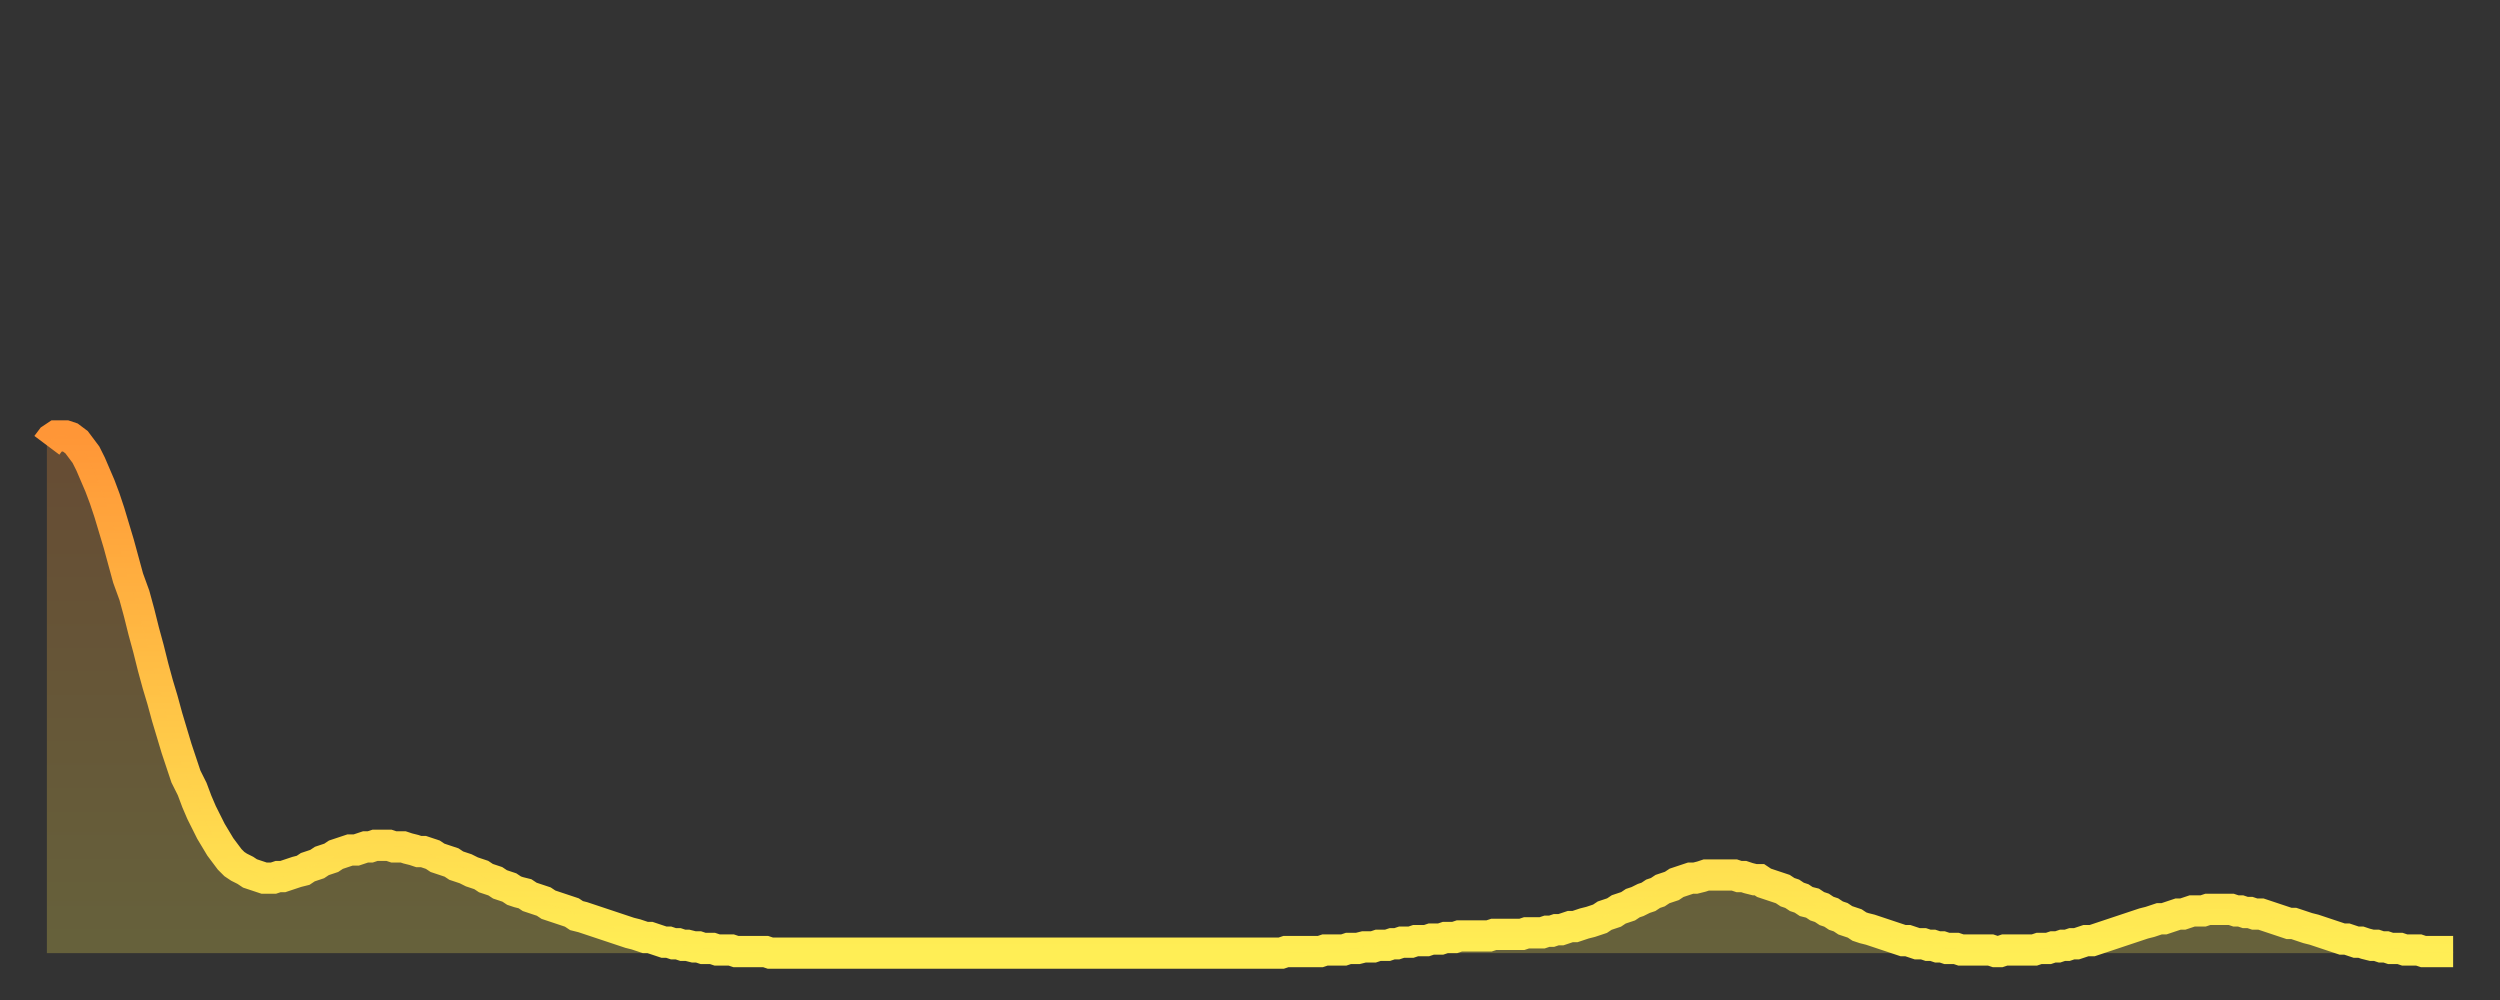
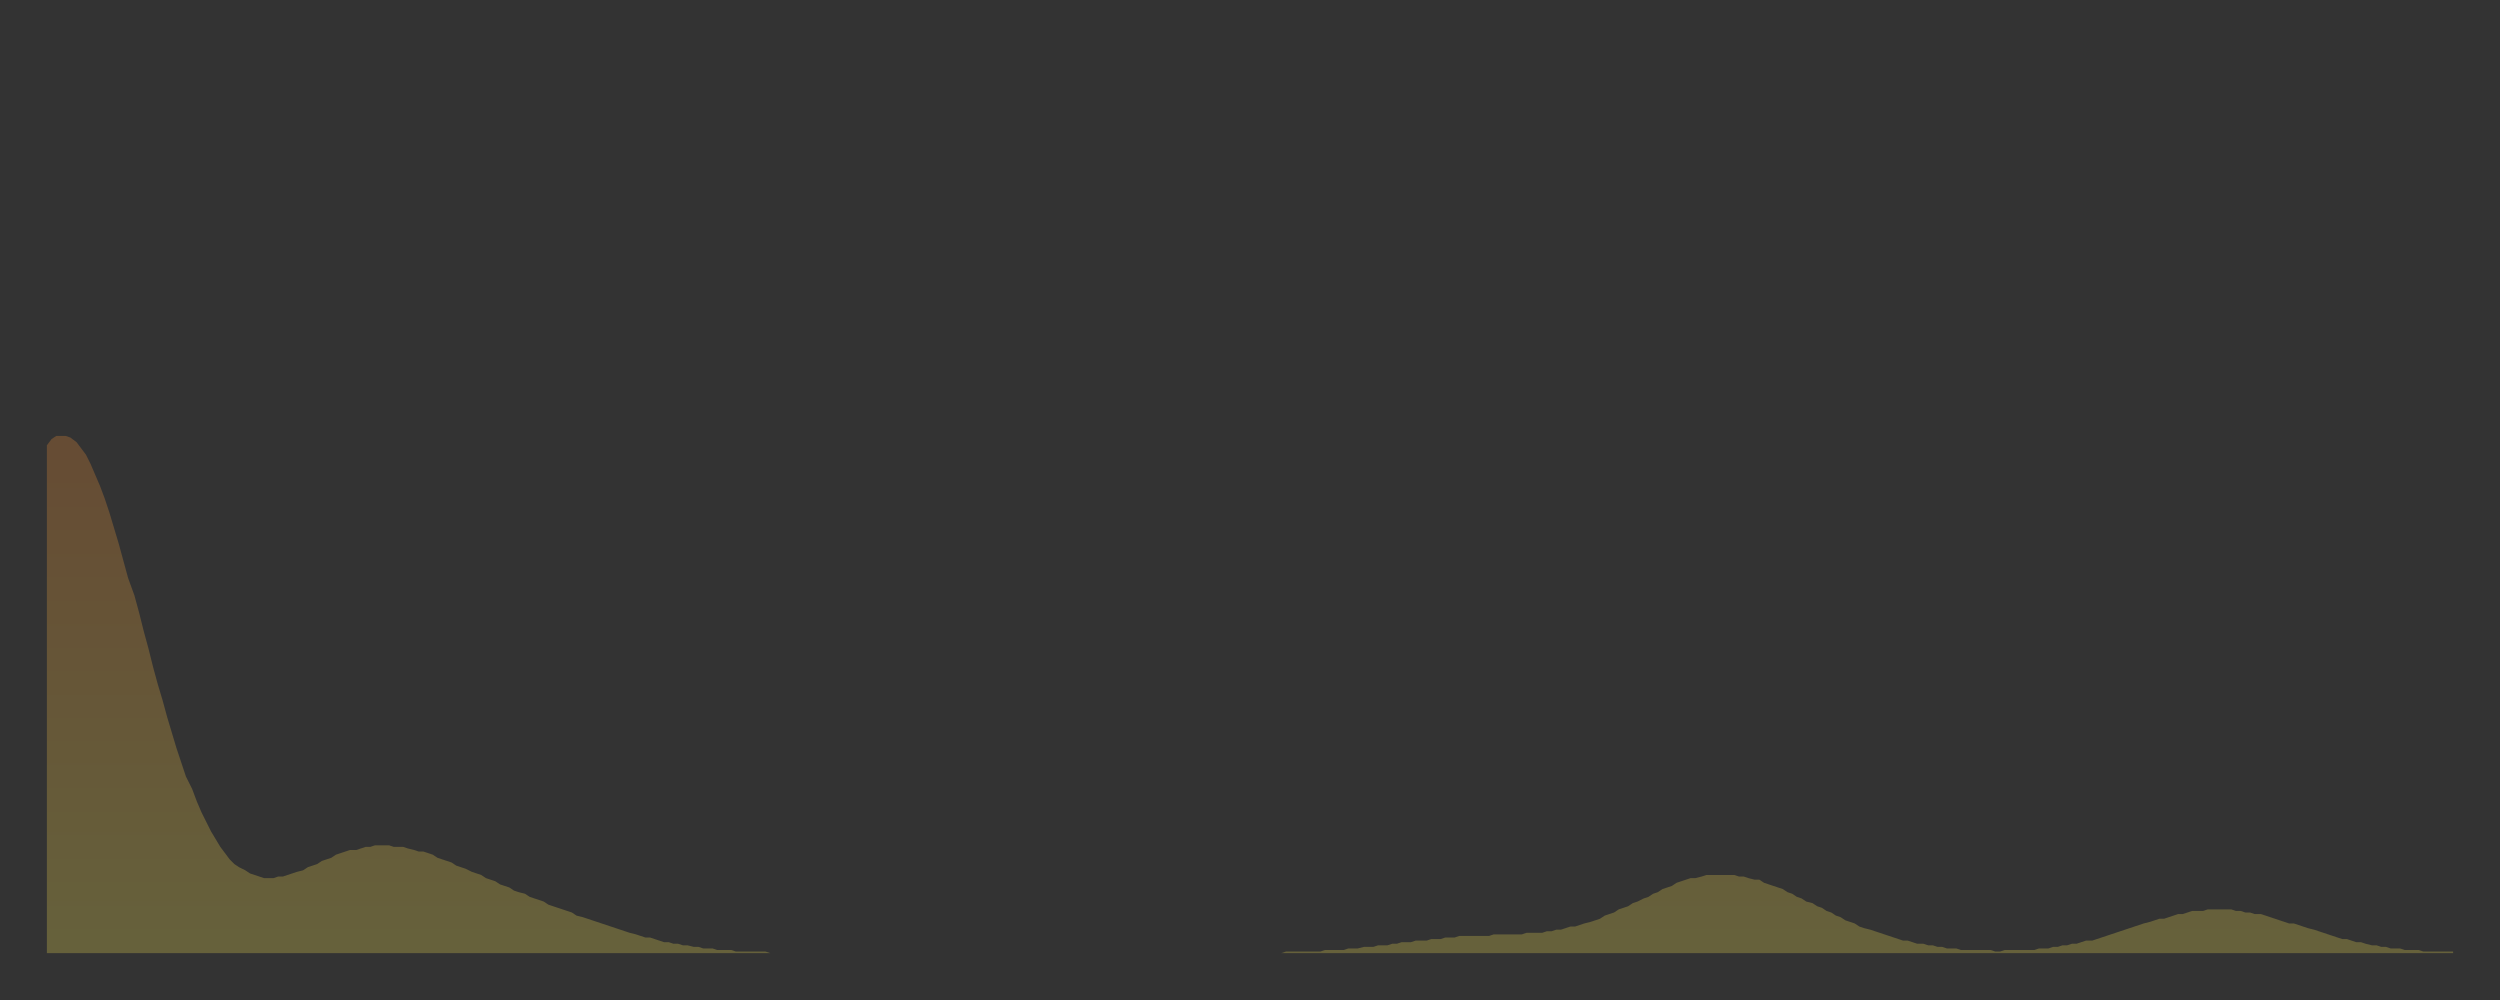
<svg xmlns="http://www.w3.org/2000/svg" baseProfile="full" height="64" version="1.1" width="160">
  <rect width="100%" height="100%" fill="#333333" stroke="none" />
  <defs>
    <linearGradient id="id2956304" x1="0" x2="0" y1="0" y2="1">
      <stop offset="0%" stop-color="#ff9637" />
      <stop offset="50%" stop-color="#ffc246" />
      <stop offset="100%" stop-color="#ffee55" />
    </linearGradient>
  </defs>
  <g transform="translate(3,3)">
    <g>
-       <path d="M 0.0 25.5 0.3 25.1 0.6 24.9 0.9 24.9 1.2 24.9 1.5 25.0 1.9 25.3 2.2 25.7 2.5 26.1 2.8 26.7 3.1 27.4 3.4 28.1 3.7 28.9 4.0 29.8 4.3 30.8 4.6 31.8 4.9 32.9 5.2 34.0 5.6 35.1 5.9 36.2 6.2 37.4 6.5 38.5 6.8 39.7 7.1 40.8 7.4 41.8 7.7 42.9 8.0 43.9 8.3 44.9 8.6 45.8 8.9 46.7 9.3 47.5 9.6 48.3 9.9 49.0 10.2 49.6 10.5 50.2 10.8 50.7 11.1 51.2 11.4 51.6 11.7 52.0 12.0 52.3 12.3 52.5 12.7 52.7 13.0 52.9 13.3 53.0 13.6 53.1 13.9 53.2 14.2 53.2 14.5 53.2 14.8 53.1 15.1 53.1 15.4 53.0 15.7 52.9 16.0 52.8 16.4 52.7 16.7 52.5 17.0 52.4 17.3 52.3 17.6 52.1 17.9 52.0 18.2 51.9 18.5 51.7 18.8 51.6 19.1 51.5 19.4 51.4 19.8 51.4 20.1 51.3 20.4 51.2 20.7 51.2 21.0 51.1 21.3 51.1 21.6 51.1 21.9 51.1 22.2 51.2 22.5 51.2 22.8 51.2 23.1 51.3 23.5 51.4 23.8 51.5 24.1 51.5 24.4 51.6 24.7 51.7 25.0 51.9 25.3 52.0 25.6 52.1 25.9 52.2 26.2 52.4 26.5 52.5 26.8 52.6 27.2 52.8 27.5 52.9 27.8 53.0 28.1 53.2 28.4 53.3 28.7 53.4 29.0 53.6 29.3 53.7 29.6 53.8 29.9 54.0 30.2 54.1 30.6 54.2 30.9 54.4 31.2 54.5 31.5 54.6 31.8 54.7 32.1 54.9 32.4 55.0 32.7 55.1 33.0 55.2 33.3 55.3 33.6 55.4 33.9 55.6 34.3 55.7 34.6 55.8 34.9 55.9 35.2 56.0 35.5 56.1 35.8 56.2 36.1 56.3 36.4 56.4 36.7 56.5 37.0 56.6 37.3 56.7 37.7 56.8 38.0 56.9 38.3 57.0 38.6 57.0 38.9 57.1 39.2 57.2 39.5 57.3 39.8 57.3 40.1 57.4 40.4 57.4 40.7 57.5 41.0 57.5 41.4 57.6 41.7 57.6 42.0 57.7 42.3 57.7 42.6 57.7 42.9 57.8 43.2 57.8 43.5 57.8 43.8 57.8 44.1 57.9 44.4 57.9 44.7 57.9 45.1 57.9 45.4 57.9 45.7 57.9 46.0 57.9 46.3 58.0 46.6 58.0 46.9 58.0 47.2 58.0 47.5 58.0 47.8 58.0 48.1 58.0 48.5 58.0 48.8 58.0 49.1 58.0 49.4 58.0 49.7 58.0 50.0 58.0 50.3 58.0 50.6 58.0 50.9 58.0 51.2 58.0 51.5 58.0 51.8 58.0 52.2 58.0 52.5 58.0 52.8 58.0 53.1 58.0 53.4 58.0 53.7 58.0 54.0 58.0 54.3 58.0 54.6 58.0 54.9 58.0 55.2 58.0 55.6 58.0 55.9 58.0 56.2 58.0 56.5 58.0 56.8 58.0 57.1 58.0 57.4 58.0 57.7 58.0 58.0 58.0 58.3 58.0 58.6 58.0 58.9 58.0 59.3 58.0 59.6 58.0 59.9 58.0 60.2 58.0 60.5 58.0 60.8 58.0 61.1 58.0 61.4 58.0 61.7 58.0 62.0 58.0 62.3 58.0 62.6 58.0 63.0 58.0 63.3 58.0 63.6 58.0 63.9 58.0 64.2 58.0 64.5 58.0 64.8 58.0 65.1 58.0 65.4 58.0 65.7 58.0 66.0 58.0 66.4 58.0 66.7 58.0 67.0 58.0 67.3 58.0 67.6 58.0 67.9 58.0 68.2 58.0 68.5 58.0 68.8 58.0 69.1 58.0 69.4 58.0 69.7 58.0 70.1 58.0 70.4 58.0 70.7 58.0 71.0 58.0 71.3 58.0 71.6 58.0 71.9 58.0 72.2 58.0 72.5 58.0 72.8 58.0 73.1 58.0 73.5 58.0 73.8 58.0 74.1 58.0 74.4 58.0 74.7 58.0 75.0 58.0 75.3 58.0 75.6 58.0 75.9 58.0 76.2 58.0 76.5 58.0 76.8 58.0 77.2 58.0 77.5 58.0 77.8 58.0 78.1 58.0 78.4 58.0 78.7 58.0 79.0 58.0 79.3 57.9 79.6 57.9 79.9 57.9 80.2 57.9 80.5 57.9 80.9 57.9 81.2 57.9 81.5 57.9 81.8 57.8 82.1 57.8 82.4 57.8 82.7 57.8 83.0 57.8 83.3 57.7 83.6 57.7 83.9 57.7 84.3 57.6 84.6 57.6 84.9 57.6 85.2 57.5 85.5 57.5 85.8 57.5 86.1 57.4 86.4 57.4 86.7 57.3 87.0 57.3 87.3 57.3 87.6 57.2 88.0 57.2 88.3 57.2 88.6 57.1 88.9 57.1 89.2 57.1 89.5 57.0 89.8 57.0 90.1 57.0 90.4 56.9 90.7 56.9 91.0 56.9 91.4 56.9 91.7 56.9 92.0 56.9 92.3 56.9 92.6 56.8 92.9 56.8 93.2 56.8 93.5 56.8 93.8 56.8 94.1 56.8 94.4 56.8 94.7 56.7 95.1 56.7 95.4 56.7 95.7 56.7 96.0 56.6 96.3 56.6 96.6 56.5 96.9 56.5 97.2 56.4 97.5 56.3 97.8 56.3 98.1 56.2 98.4 56.1 98.8 56.0 99.1 55.9 99.4 55.8 99.7 55.6 100.0 55.5 100.3 55.4 100.6 55.2 100.9 55.1 101.2 55.0 101.5 54.8 101.8 54.7 102.2 54.5 102.5 54.4 102.8 54.2 103.1 54.1 103.4 53.9 103.7 53.8 104.0 53.7 104.3 53.5 104.6 53.4 104.9 53.3 105.2 53.2 105.5 53.2 105.9 53.1 106.2 53.0 106.5 53.0 106.8 53.0 107.1 53.0 107.4 53.0 107.7 53.0 108.0 53.0 108.3 53.1 108.6 53.1 108.9 53.2 109.3 53.3 109.6 53.3 109.9 53.5 110.2 53.6 110.5 53.7 110.8 53.8 111.1 53.9 111.4 54.1 111.7 54.2 112.0 54.4 112.3 54.5 112.6 54.7 113.0 54.8 113.3 55.0 113.6 55.1 113.9 55.3 114.2 55.4 114.5 55.6 114.8 55.7 115.1 55.9 115.4 56.0 115.7 56.1 116.0 56.3 116.3 56.4 116.7 56.5 117.0 56.6 117.3 56.7 117.6 56.8 117.9 56.9 118.2 57.0 118.5 57.1 118.8 57.2 119.1 57.2 119.4 57.3 119.7 57.4 120.1 57.4 120.4 57.5 120.7 57.5 121.0 57.6 121.3 57.6 121.6 57.7 121.9 57.7 122.2 57.7 122.5 57.8 122.8 57.8 123.1 57.8 123.4 57.8 123.8 57.8 124.1 57.8 124.4 57.8 124.7 57.9 125.0 57.9 125.3 57.8 125.6 57.8 125.9 57.8 126.2 57.8 126.5 57.8 126.8 57.8 127.2 57.8 127.5 57.7 127.8 57.7 128.1 57.7 128.4 57.6 128.7 57.6 129.0 57.5 129.3 57.5 129.6 57.4 129.9 57.4 130.2 57.3 130.5 57.2 130.9 57.2 131.2 57.1 131.5 57.0 131.8 56.9 132.1 56.8 132.4 56.7 132.7 56.6 133.0 56.5 133.3 56.4 133.6 56.3 133.9 56.2 134.2 56.1 134.6 56.0 134.9 55.9 135.2 55.8 135.5 55.8 135.8 55.7 136.1 55.6 136.4 55.5 136.7 55.5 137.0 55.4 137.3 55.3 137.6 55.3 138.0 55.3 138.3 55.2 138.6 55.2 138.9 55.2 139.2 55.2 139.5 55.2 139.8 55.2 140.1 55.3 140.4 55.3 140.7 55.4 141.0 55.4 141.3 55.5 141.7 55.5 142.0 55.6 142.3 55.7 142.6 55.8 142.9 55.9 143.2 56.0 143.5 56.1 143.8 56.1 144.1 56.2 144.4 56.3 144.7 56.4 145.1 56.5 145.4 56.6 145.7 56.7 146.0 56.8 146.3 56.9 146.6 57.0 146.9 57.1 147.2 57.1 147.5 57.2 147.8 57.3 148.1 57.3 148.4 57.4 148.8 57.5 149.1 57.5 149.4 57.6 149.7 57.6 150.0 57.7 150.3 57.7 150.6 57.7 150.9 57.8 151.2 57.8 151.5 57.8 151.8 57.8 152.1 57.9 152.5 57.9 152.8 57.9 153.1 57.9 153.4 57.9 153.7 57.9 154.0 57.9" fill="none" id="graph-curve" opacity="1" stroke="url(#id2956304)" stroke-width="2" />
      <path d="M 0 58 L 0.0 25.5 0.3 25.1 0.6 24.9 0.9 24.9 1.2 24.9 1.5 25.0 1.9 25.3 2.2 25.7 2.5 26.1 2.8 26.7 3.1 27.4 3.4 28.1 3.7 28.9 4.0 29.8 4.3 30.8 4.6 31.8 4.9 32.9 5.2 34.0 5.6 35.1 5.9 36.2 6.2 37.4 6.5 38.5 6.8 39.7 7.1 40.8 7.4 41.8 7.7 42.9 8.0 43.9 8.3 44.9 8.6 45.8 8.9 46.7 9.3 47.5 9.6 48.3 9.9 49.0 10.2 49.6 10.5 50.2 10.8 50.7 11.1 51.2 11.4 51.6 11.7 52.0 12.0 52.3 12.3 52.5 12.7 52.7 13.0 52.9 13.3 53.0 13.6 53.1 13.9 53.2 14.2 53.2 14.5 53.2 14.8 53.1 15.1 53.1 15.4 53.0 15.7 52.9 16.0 52.8 16.4 52.7 16.7 52.5 17.0 52.4 17.3 52.3 17.6 52.1 17.9 52.0 18.2 51.9 18.5 51.7 18.8 51.6 19.1 51.5 19.4 51.4 19.8 51.4 20.1 51.3 20.4 51.2 20.7 51.2 21.0 51.1 21.3 51.1 21.6 51.1 21.9 51.1 22.2 51.2 22.5 51.2 22.8 51.2 23.1 51.3 23.5 51.4 23.8 51.5 24.1 51.5 24.4 51.6 24.7 51.7 25.0 51.9 25.3 52.0 25.6 52.1 25.9 52.2 26.2 52.4 26.5 52.5 26.8 52.6 27.2 52.8 27.5 52.9 27.8 53.0 28.1 53.2 28.4 53.3 28.7 53.4 29.0 53.6 29.3 53.7 29.6 53.8 29.9 54.0 30.2 54.1 30.6 54.2 30.9 54.4 31.2 54.5 31.5 54.6 31.8 54.7 32.1 54.9 32.4 55.0 32.7 55.1 33.0 55.2 33.3 55.3 33.6 55.4 33.9 55.6 34.3 55.7 34.6 55.8 34.9 55.9 35.2 56.0 35.5 56.1 35.8 56.2 36.1 56.3 36.4 56.4 36.7 56.5 37.0 56.6 37.3 56.7 37.7 56.8 38.0 56.9 38.3 57.0 38.6 57.0 38.9 57.1 39.2 57.2 39.5 57.3 39.8 57.3 40.1 57.4 40.4 57.4 40.7 57.5 41.0 57.5 41.4 57.6 41.7 57.6 42.0 57.7 42.3 57.7 42.6 57.7 42.9 57.8 43.2 57.8 43.5 57.8 43.8 57.8 44.1 57.9 44.4 57.9 44.7 57.9 45.1 57.9 45.4 57.9 45.7 57.9 46.0 57.9 46.3 58.0 46.6 58.0 46.9 58.0 47.2 58.0 47.5 58.0 47.8 58.0 48.1 58.0 48.5 58.0 48.8 58.0 49.1 58.0 49.4 58.0 49.7 58.0 50.0 58.0 50.3 58.0 50.6 58.0 50.9 58.0 51.2 58.0 51.5 58.0 51.8 58.0 52.2 58.0 52.5 58.0 52.8 58.0 53.1 58.0 53.4 58.0 53.7 58.0 54.0 58.0 54.3 58.0 54.6 58.0 54.9 58.0 55.2 58.0 55.6 58.0 55.9 58.0 56.2 58.0 56.5 58.0 56.8 58.0 57.1 58.0 57.4 58.0 57.7 58.0 58.0 58.0 58.3 58.0 58.6 58.0 58.9 58.0 59.3 58.0 59.6 58.0 59.9 58.0 60.2 58.0 60.5 58.0 60.8 58.0 61.1 58.0 61.4 58.0 61.7 58.0 62.0 58.0 62.3 58.0 62.6 58.0 63.0 58.0 63.3 58.0 63.6 58.0 63.9 58.0 64.2 58.0 64.5 58.0 64.8 58.0 65.1 58.0 65.4 58.0 65.7 58.0 66.0 58.0 66.4 58.0 66.7 58.0 67.0 58.0 67.3 58.0 67.6 58.0 67.9 58.0 68.2 58.0 68.5 58.0 68.8 58.0 69.1 58.0 69.4 58.0 69.7 58.0 70.1 58.0 70.4 58.0 70.7 58.0 71.0 58.0 71.3 58.0 71.6 58.0 71.9 58.0 72.2 58.0 72.5 58.0 72.8 58.0 73.1 58.0 73.5 58.0 73.8 58.0 74.1 58.0 74.4 58.0 74.7 58.0 75.0 58.0 75.3 58.0 75.6 58.0 75.9 58.0 76.2 58.0 76.5 58.0 76.8 58.0 77.2 58.0 77.5 58.0 77.8 58.0 78.1 58.0 78.4 58.0 78.7 58.0 79.0 58.0 79.3 57.9 79.6 57.9 79.9 57.9 80.2 57.9 80.5 57.9 80.9 57.9 81.2 57.9 81.5 57.9 81.8 57.8 82.1 57.8 82.4 57.8 82.7 57.8 83.0 57.8 83.3 57.7 83.6 57.7 83.9 57.7 84.3 57.6 84.6 57.6 84.9 57.6 85.2 57.5 85.5 57.5 85.8 57.5 86.1 57.4 86.4 57.4 86.7 57.3 87.0 57.3 87.3 57.3 87.6 57.2 88.0 57.2 88.3 57.2 88.6 57.1 88.9 57.1 89.2 57.1 89.5 57.0 89.8 57.0 90.1 57.0 90.4 56.9 90.7 56.9 91.0 56.9 91.4 56.9 91.7 56.9 92.0 56.9 92.3 56.9 92.6 56.8 92.9 56.8 93.2 56.8 93.5 56.8 93.8 56.8 94.1 56.8 94.4 56.8 94.7 56.7 95.1 56.7 95.4 56.7 95.7 56.7 96.0 56.6 96.3 56.6 96.6 56.5 96.9 56.5 97.2 56.4 97.5 56.3 97.8 56.3 98.1 56.2 98.4 56.1 98.8 56.0 99.1 55.9 99.4 55.8 99.7 55.6 100.0 55.5 100.3 55.4 100.6 55.2 100.9 55.1 101.2 55.0 101.5 54.8 101.8 54.7 102.2 54.5 102.5 54.4 102.8 54.2 103.1 54.1 103.4 53.9 103.7 53.8 104.0 53.7 104.3 53.5 104.6 53.4 104.9 53.3 105.2 53.2 105.5 53.2 105.9 53.1 106.2 53.0 106.5 53.0 106.8 53.0 107.1 53.0 107.4 53.0 107.7 53.0 108.0 53.0 108.3 53.1 108.6 53.1 108.9 53.2 109.3 53.3 109.6 53.3 109.9 53.5 110.2 53.6 110.5 53.7 110.8 53.8 111.1 53.9 111.4 54.1 111.7 54.2 112.0 54.4 112.3 54.5 112.6 54.7 113.0 54.8 113.3 55.0 113.6 55.1 113.9 55.3 114.2 55.4 114.5 55.6 114.8 55.7 115.1 55.9 115.4 56.0 115.7 56.1 116.0 56.3 116.3 56.4 116.7 56.5 117.0 56.6 117.3 56.7 117.6 56.8 117.9 56.9 118.2 57.0 118.5 57.1 118.8 57.2 119.1 57.2 119.4 57.3 119.7 57.4 120.1 57.4 120.4 57.5 120.7 57.5 121.0 57.6 121.3 57.6 121.6 57.7 121.9 57.7 122.2 57.7 122.5 57.8 122.8 57.8 123.1 57.8 123.4 57.8 123.8 57.8 124.1 57.8 124.4 57.8 124.7 57.9 125.0 57.9 125.3 57.8 125.6 57.8 125.9 57.8 126.2 57.8 126.5 57.8 126.8 57.8 127.2 57.8 127.5 57.7 127.8 57.7 128.1 57.7 128.4 57.6 128.7 57.6 129.0 57.5 129.3 57.5 129.6 57.4 129.9 57.4 130.2 57.3 130.5 57.2 130.9 57.2 131.2 57.1 131.5 57.0 131.8 56.9 132.1 56.8 132.4 56.7 132.7 56.6 133.0 56.5 133.3 56.4 133.6 56.3 133.9 56.2 134.2 56.1 134.6 56.0 134.9 55.9 135.2 55.8 135.5 55.8 135.8 55.7 136.1 55.6 136.4 55.5 136.7 55.5 137.0 55.4 137.3 55.3 137.6 55.3 138.0 55.3 138.3 55.2 138.6 55.2 138.9 55.2 139.2 55.2 139.5 55.2 139.8 55.2 140.1 55.3 140.4 55.3 140.7 55.4 141.0 55.4 141.3 55.5 141.7 55.5 142.0 55.6 142.3 55.7 142.6 55.8 142.9 55.9 143.2 56.0 143.5 56.1 143.8 56.1 144.1 56.2 144.4 56.3 144.7 56.4 145.1 56.5 145.4 56.6 145.7 56.7 146.0 56.8 146.3 56.9 146.6 57.0 146.9 57.1 147.2 57.1 147.5 57.2 147.8 57.3 148.1 57.3 148.4 57.4 148.8 57.5 149.1 57.5 149.4 57.6 149.7 57.6 150.0 57.7 150.3 57.7 150.6 57.7 150.9 57.8 151.2 57.8 151.5 57.8 151.8 57.8 152.1 57.9 152.5 57.9 152.8 57.9 153.1 57.9 153.4 57.9 153.7 57.9 154.0 57.9 154 58" fill="url(#id2956304)" fill-opacity=".25" id="graph-shadow" />
    </g>
  </g>
</svg>